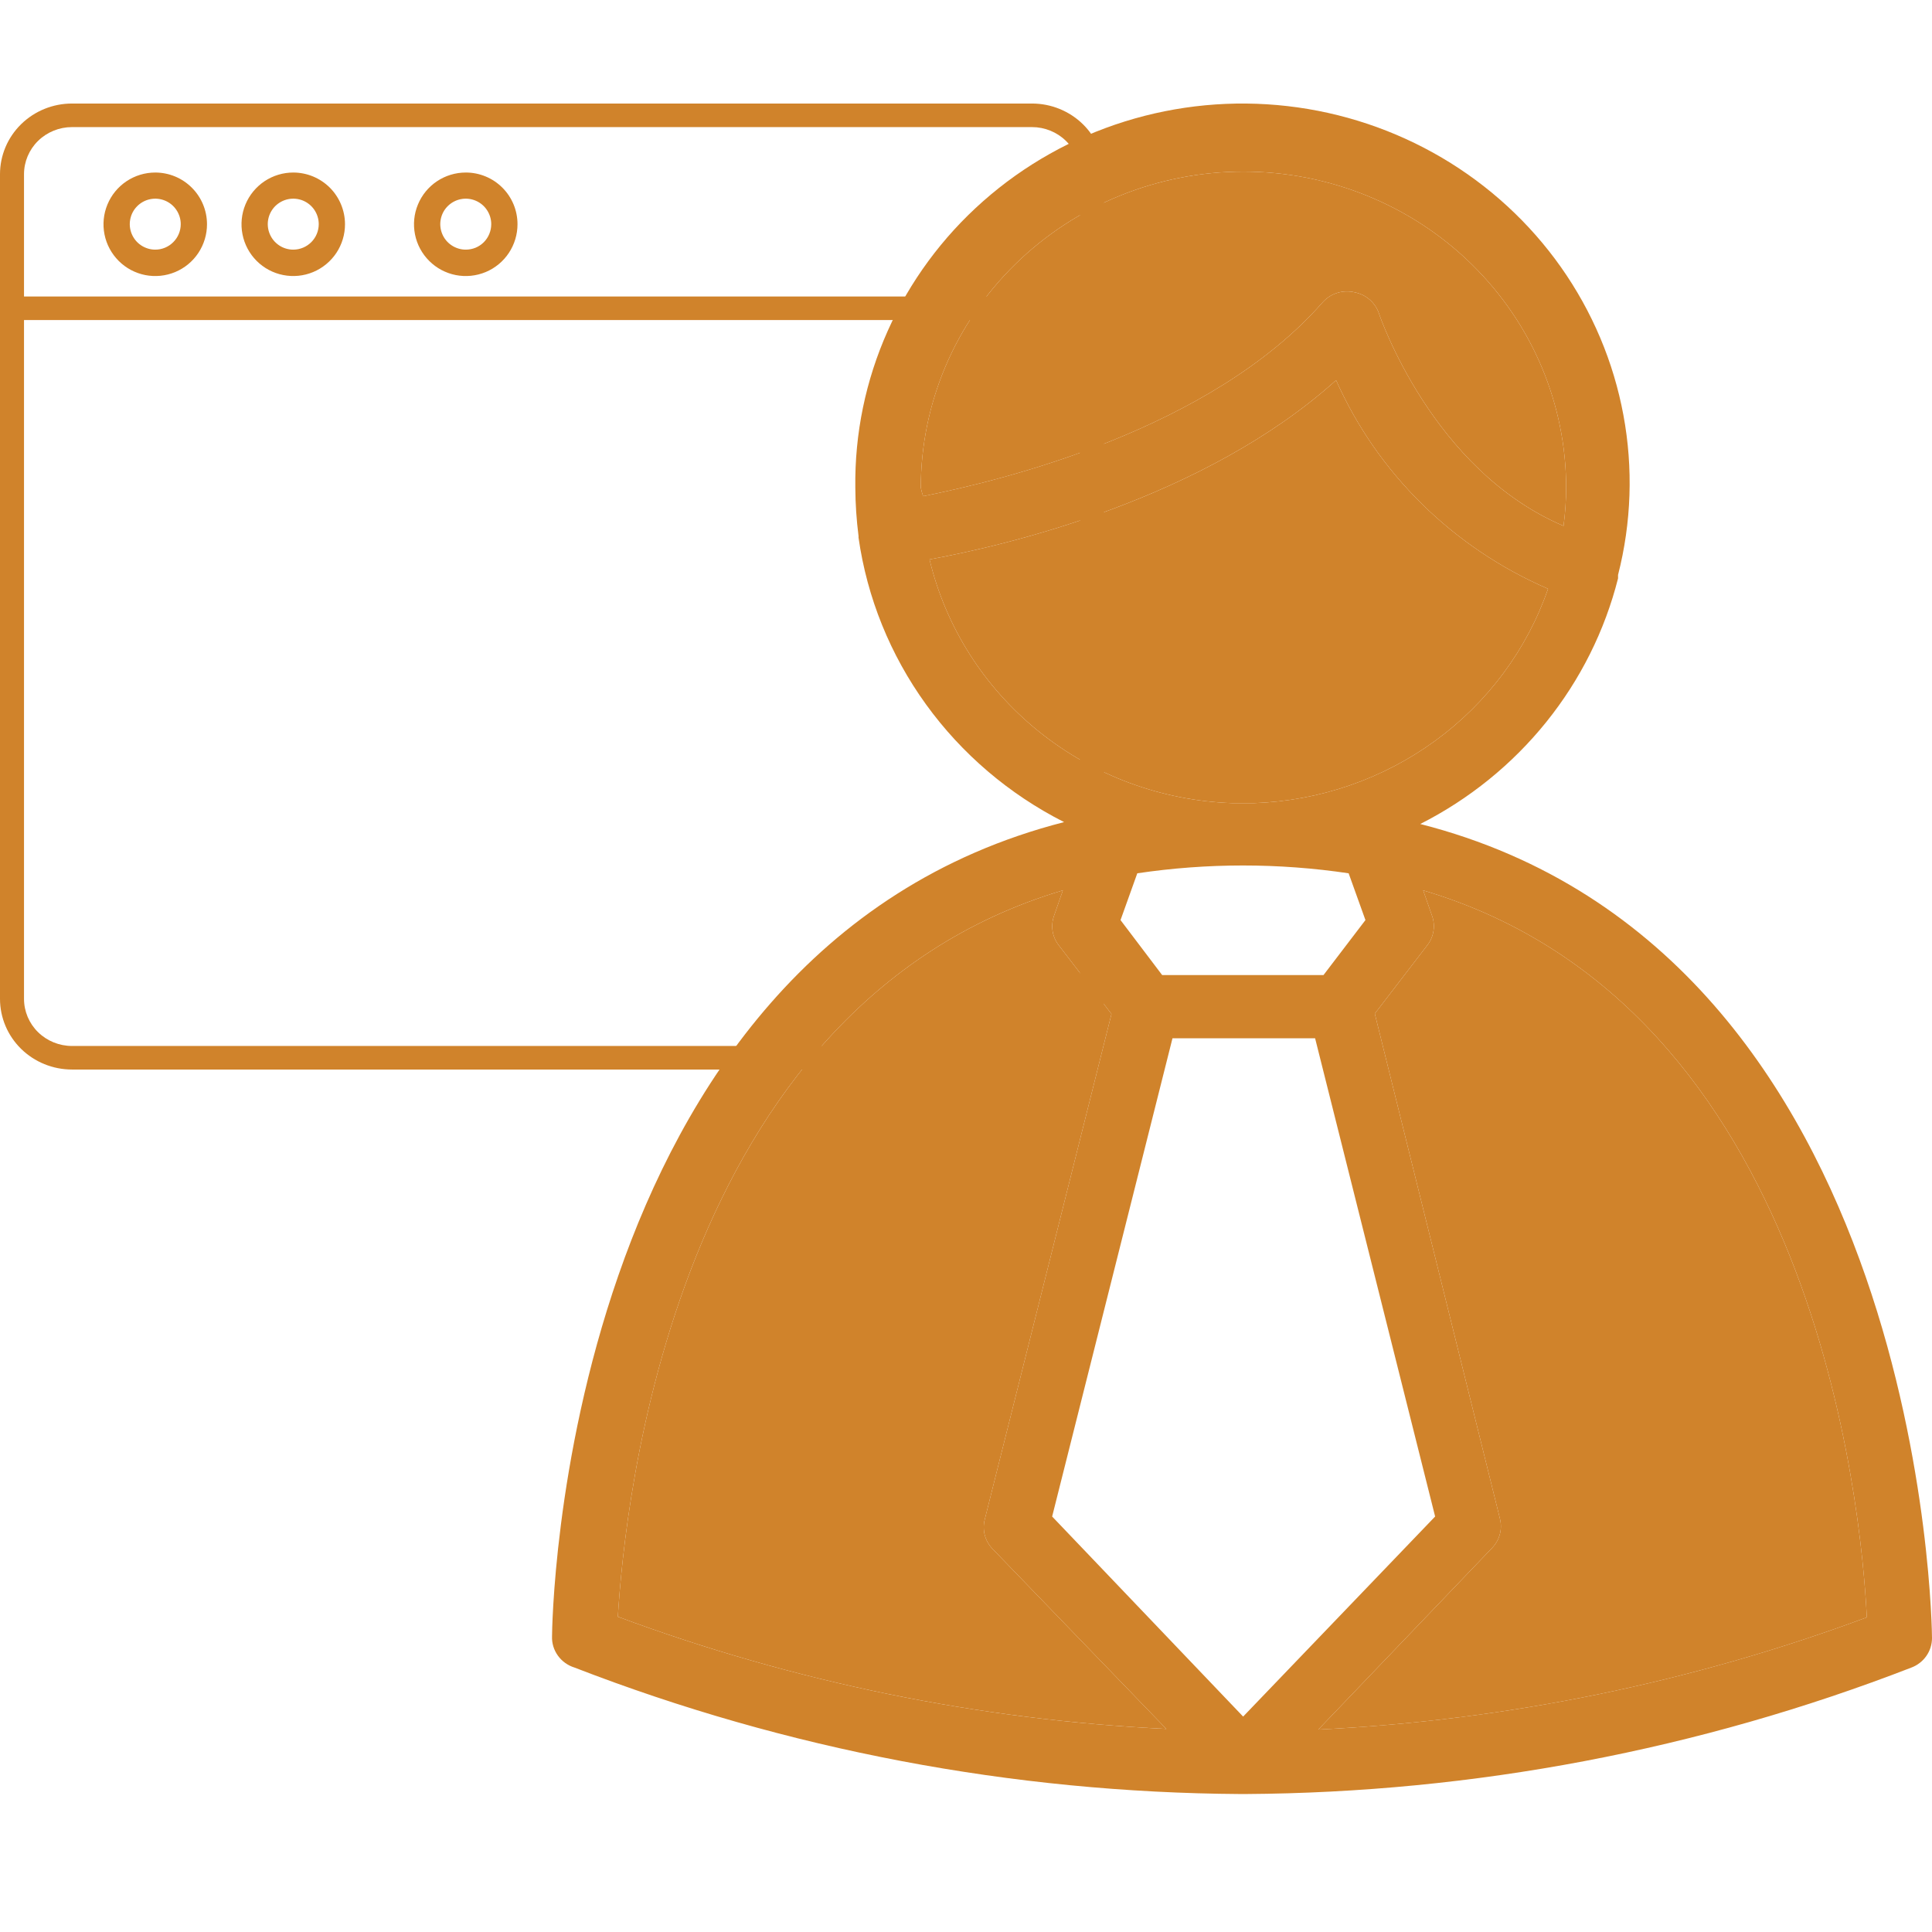
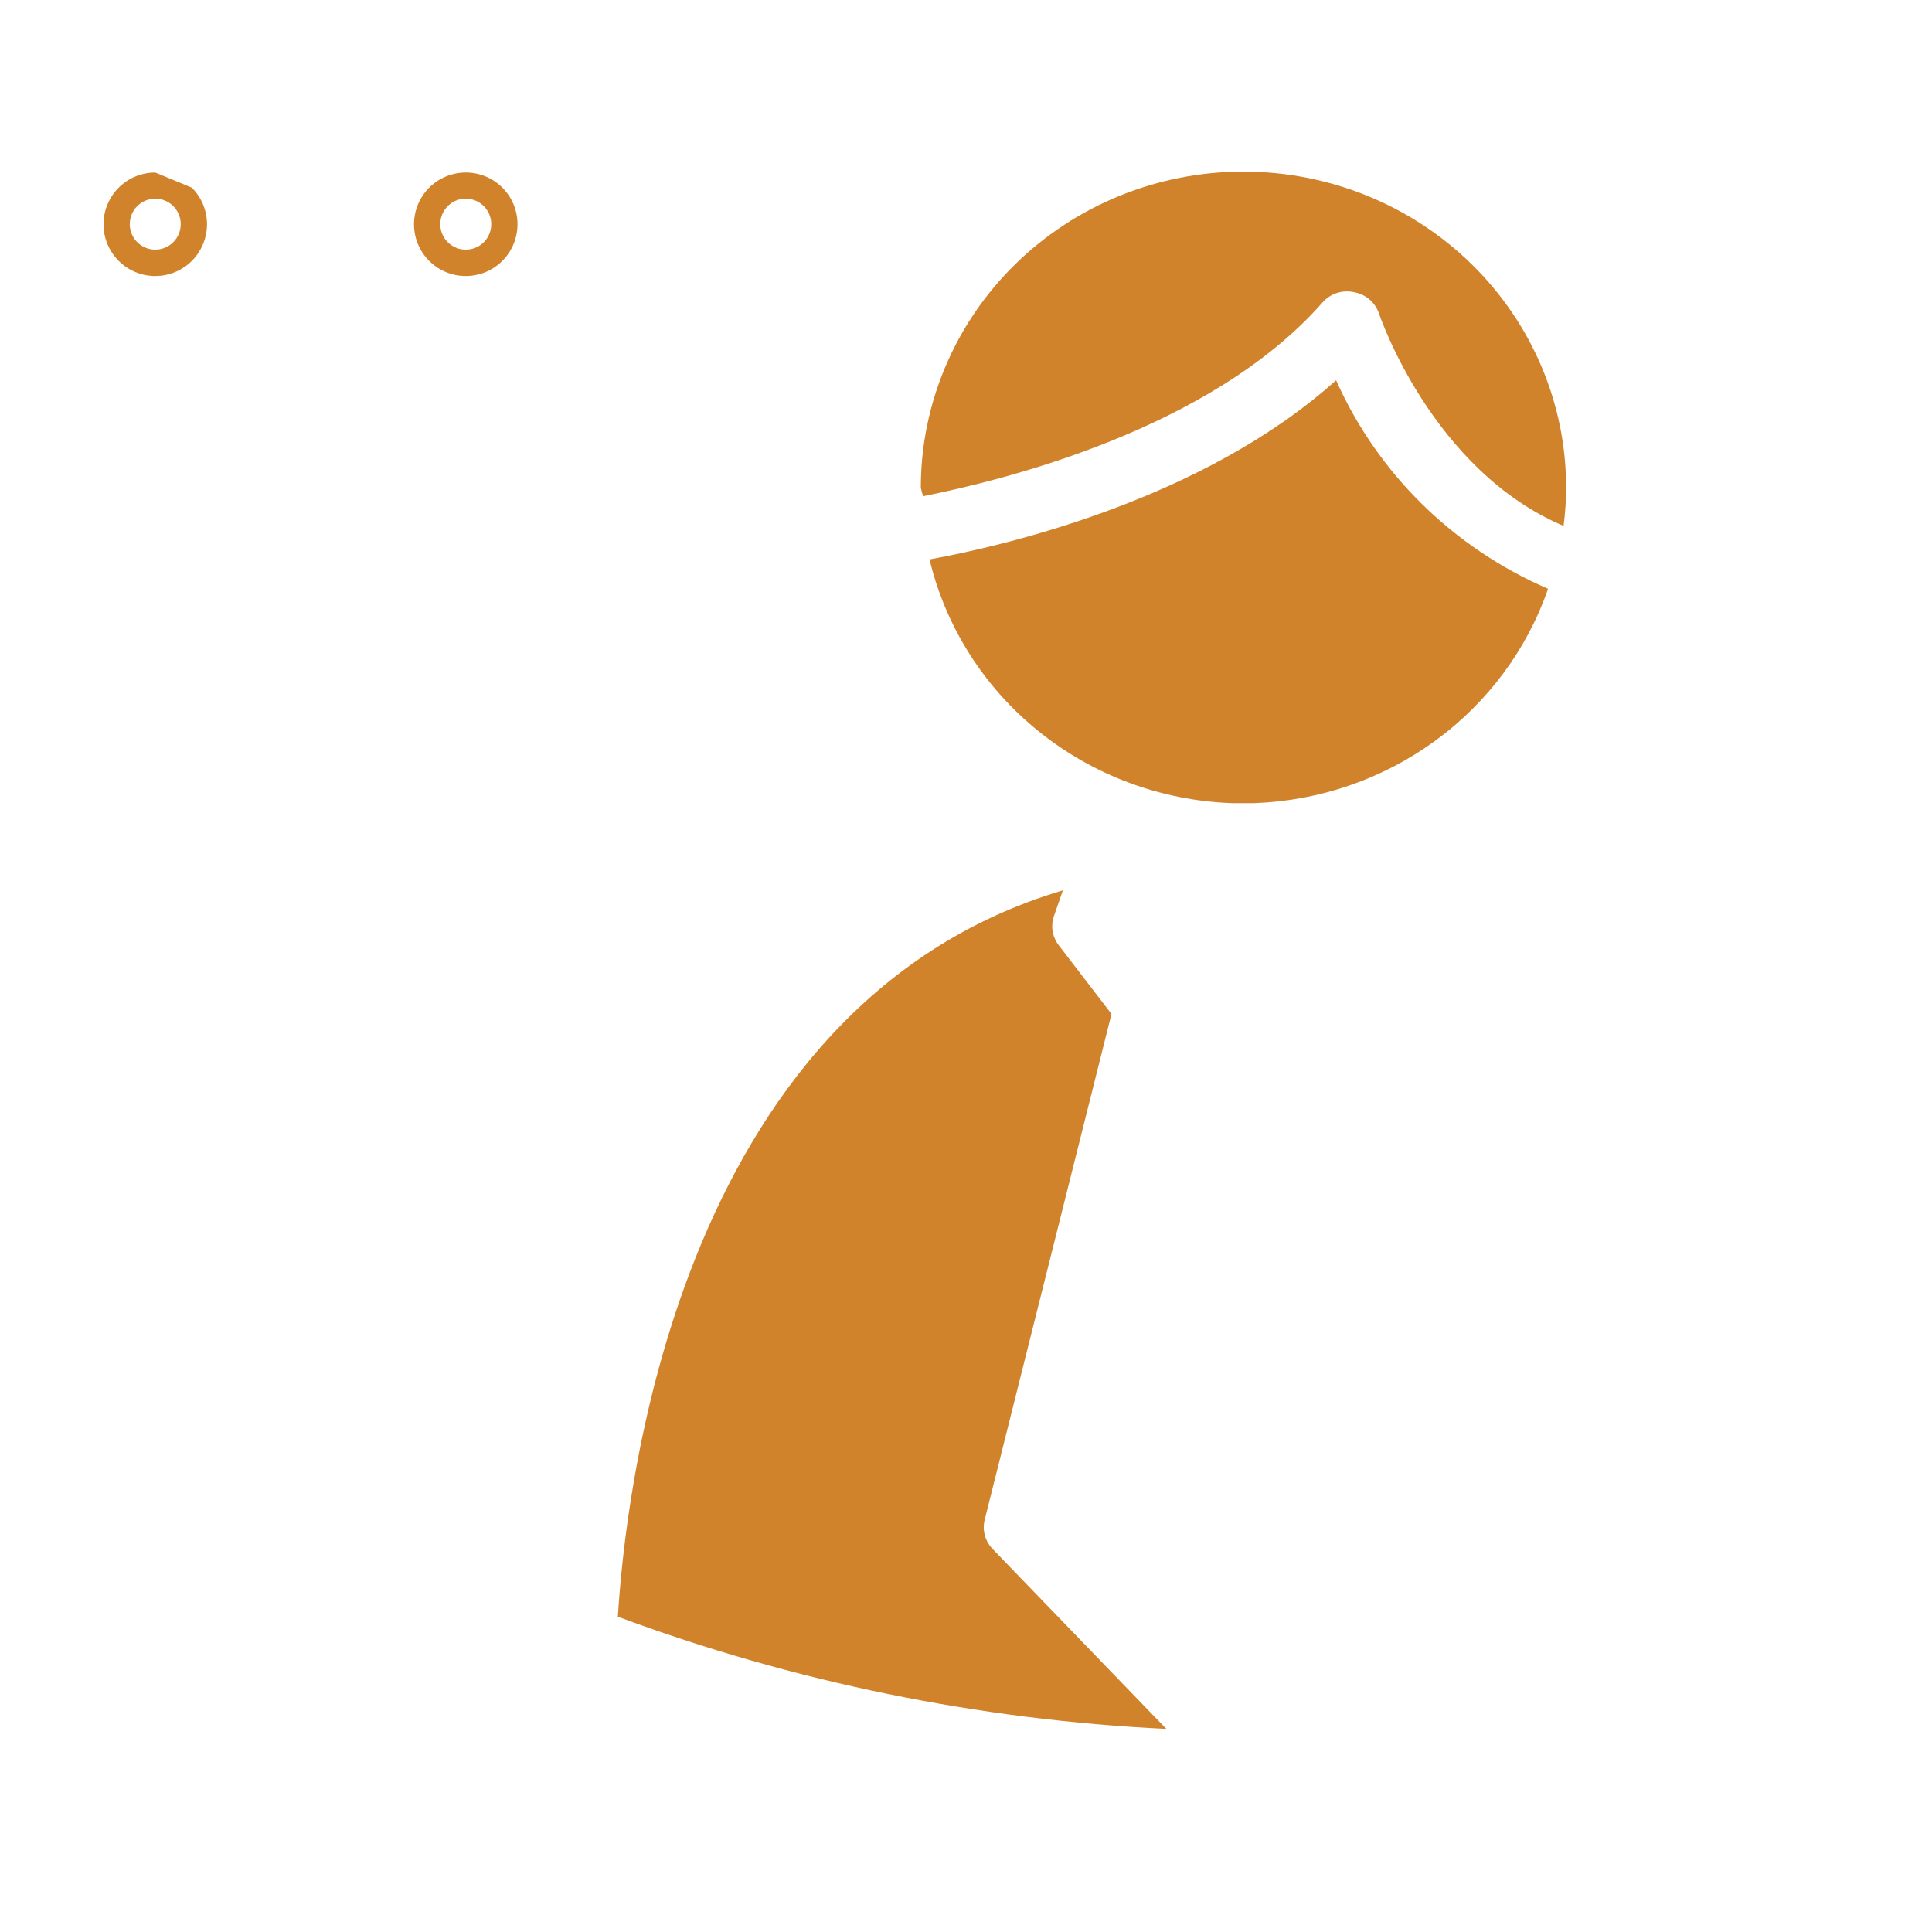
<svg xmlns="http://www.w3.org/2000/svg" width="56" height="56" viewBox="0 0 56 56" fill="none">
-   <path d="M2.087 31.001H29.913C30.466 31.001 30.997 30.785 31.389 30.401C31.78 30.017 32 29.496 32 28.952V5.05C32 4.506 31.78 3.985 31.389 3.601C30.997 3.217 30.466 3.001 29.913 3.001H2.087C1.533 3.001 1.003 3.217 0.611 3.601C0.22 3.985 0 4.506 0 5.05V28.952C0 29.496 0.22 30.017 0.611 30.401C1.003 30.785 1.533 31.001 2.087 31.001ZM0.696 5.05C0.696 4.688 0.842 4.34 1.103 4.084C1.364 3.828 1.718 3.684 2.087 3.684H29.913C30.282 3.684 30.636 3.828 30.897 4.084C31.158 4.34 31.304 4.688 31.304 5.05V8.594H0.696V5.05ZM0.696 9.277H31.304V28.952C31.304 29.314 31.158 29.662 30.897 29.918C30.636 30.174 30.282 30.318 29.913 30.318H2.087C1.718 30.318 1.364 30.174 1.103 29.918C0.842 29.662 0.696 29.314 0.696 28.952V9.277Z" fill="#D0832B" />
-   <path d="M4.5 5.001C4.203 5.001 3.913 5.089 3.666 5.254C3.419 5.419 3.227 5.654 3.114 5.928C3 6.202 2.971 6.504 3.029 6.795C3.087 7.086 3.231 7.353 3.441 7.563C3.651 7.773 3.918 7.915 4.21 7.973C4.501 8.03 4.803 8 5.077 7.886C5.351 7.772 5.585 7.579 5.749 7.332C5.913 7.084 6.001 6.794 6 6.497C5.999 6.1 5.841 5.719 5.559 5.439C5.278 5.158 4.897 5.001 4.5 5.001ZM4.5 7.236C4.354 7.236 4.211 7.192 4.09 7.111C3.968 7.03 3.874 6.915 3.818 6.78C3.762 6.645 3.747 6.496 3.776 6.353C3.804 6.21 3.874 6.078 3.978 5.975C4.081 5.872 4.213 5.801 4.356 5.773C4.499 5.744 4.648 5.759 4.783 5.815C4.918 5.871 5.033 5.965 5.114 6.087C5.195 6.208 5.239 6.351 5.239 6.497C5.239 6.693 5.161 6.881 5.022 7.019C4.884 7.158 4.696 7.236 4.5 7.236Z" fill="#D0832B" />
-   <path d="M8.504 5.001C8.207 5 7.916 5.088 7.669 5.252C7.422 5.417 7.229 5.651 7.115 5.925C7.001 6.199 6.971 6.501 7.029 6.793C7.086 7.084 7.229 7.352 7.439 7.562C7.649 7.772 7.917 7.915 8.208 7.972C8.5 8.03 8.802 8 9.076 7.886C9.35 7.772 9.584 7.579 9.749 7.332C9.913 7.085 10.001 6.794 10 6.497C9.999 6.101 9.841 5.721 9.561 5.44C9.28 5.16 8.9 5.002 8.504 5.001ZM8.504 7.236C8.358 7.237 8.214 7.194 8.092 7.113C7.97 7.032 7.875 6.917 7.819 6.782C7.762 6.648 7.747 6.499 7.775 6.355C7.803 6.212 7.873 6.08 7.976 5.976C8.08 5.873 8.211 5.802 8.354 5.773C8.498 5.744 8.647 5.759 8.782 5.814C8.917 5.87 9.033 5.965 9.114 6.086C9.195 6.208 9.239 6.351 9.239 6.497C9.239 6.692 9.161 6.88 9.024 7.018C8.886 7.156 8.699 7.235 8.504 7.236Z" fill="#D0832B" />
+   <path d="M4.5 5.001C4.203 5.001 3.913 5.089 3.666 5.254C3.419 5.419 3.227 5.654 3.114 5.928C3 6.202 2.971 6.504 3.029 6.795C3.087 7.086 3.231 7.353 3.441 7.563C3.651 7.773 3.918 7.915 4.21 7.973C4.501 8.03 4.803 8 5.077 7.886C5.351 7.772 5.585 7.579 5.749 7.332C5.913 7.084 6.001 6.794 6 6.497C5.999 6.1 5.841 5.719 5.559 5.439ZM4.5 7.236C4.354 7.236 4.211 7.192 4.09 7.111C3.968 7.03 3.874 6.915 3.818 6.78C3.762 6.645 3.747 6.496 3.776 6.353C3.804 6.21 3.874 6.078 3.978 5.975C4.081 5.872 4.213 5.801 4.356 5.773C4.499 5.744 4.648 5.759 4.783 5.815C4.918 5.871 5.033 5.965 5.114 6.087C5.195 6.208 5.239 6.351 5.239 6.497C5.239 6.693 5.161 6.881 5.022 7.019C4.884 7.158 4.696 7.236 4.5 7.236Z" fill="#D0832B" />
  <path d="M13.5 5.001C13.203 5.001 12.913 5.089 12.666 5.254C12.419 5.419 12.227 5.654 12.114 5.928C12 6.202 11.971 6.504 12.029 6.795C12.087 7.086 12.23 7.353 12.441 7.563C12.651 7.773 12.918 7.915 13.21 7.973C13.501 8.03 13.803 8 14.077 7.886C14.351 7.772 14.585 7.579 14.749 7.332C14.913 7.084 15.001 6.794 15 6.497C15 6.3 14.961 6.106 14.886 5.924C14.81 5.742 14.7 5.577 14.56 5.438C14.421 5.299 14.256 5.189 14.074 5.114C13.892 5.039 13.697 5 13.5 5.001ZM13.5 7.236C13.354 7.236 13.211 7.192 13.09 7.111C12.968 7.03 12.873 6.915 12.818 6.78C12.762 6.645 12.747 6.496 12.776 6.353C12.804 6.21 12.874 6.078 12.978 5.975C13.081 5.872 13.213 5.801 13.356 5.773C13.499 5.744 13.648 5.759 13.783 5.815C13.918 5.871 14.033 5.965 14.114 6.087C14.195 6.208 14.239 6.351 14.239 6.497C14.239 6.594 14.22 6.691 14.183 6.78C14.146 6.87 14.092 6.952 14.023 7.021C13.955 7.089 13.873 7.144 13.783 7.181C13.693 7.217 13.597 7.236 13.5 7.236Z" fill="#D0832B" />
-   <path d="M16.655 48.336C22.803 50.718 29.348 51.96 35.958 52.001H36.033H36.099C42.709 51.961 49.254 50.719 55.401 48.336C55.577 48.27 55.728 48.153 55.835 48.001C55.942 47.849 55.999 47.669 56 47.484C56 47.283 55.822 27.622 41.167 23.884C42.585 23.165 43.829 22.158 44.818 20.93C45.806 19.703 46.516 18.283 46.9 16.765C46.9 16.765 46.9 16.765 46.9 16.719C46.9 16.673 46.9 16.719 46.9 16.664C47.288 15.148 47.341 13.568 47.055 12.03C46.77 10.492 46.153 9.031 45.246 7.745C44.339 6.459 43.162 5.377 41.795 4.572C40.427 3.767 38.9 3.256 37.315 3.075C35.73 2.894 34.124 3.046 32.603 3.521C31.083 3.996 29.684 4.783 28.499 5.83C27.314 6.876 26.37 8.159 25.731 9.591C25.091 11.023 24.771 12.572 24.792 14.136C24.794 14.604 24.826 15.072 24.885 15.537C24.885 15.537 24.885 15.537 24.885 15.583C25.133 17.324 25.803 18.981 26.84 20.416C27.877 21.851 29.249 23.021 30.843 23.829C16.188 27.585 16.001 47.228 16.001 47.429C15.993 47.63 16.053 47.827 16.172 47.991C16.29 48.155 16.46 48.276 16.655 48.336ZM36.033 49.756L30.497 43.957L33.985 30.095H38.119L41.598 43.957L36.033 49.756ZM32.479 26.669L32.965 25.313C34.996 25.011 37.061 25.011 39.091 25.313L39.578 26.669L38.362 28.263H33.686L32.479 26.669ZM41.504 26.531L41.252 25.808C52.596 29.17 53.952 43.664 54.111 46.88C49.018 48.772 43.653 49.87 38.212 50.132L43.253 44.864C43.359 44.753 43.435 44.617 43.474 44.47C43.513 44.323 43.514 44.169 43.477 44.021L39.849 29.381L41.383 27.383C41.472 27.262 41.531 27.121 41.552 26.972C41.573 26.824 41.557 26.672 41.504 26.531ZM26.69 14.136C26.69 11.706 27.675 9.375 29.429 7.657C31.183 5.939 33.562 4.974 36.042 4.974C38.523 4.974 40.901 5.939 42.655 7.657C44.409 9.375 45.395 11.706 45.395 14.136C45.394 14.506 45.369 14.877 45.32 15.244C41.504 13.623 39.989 9.142 39.97 9.087C39.919 8.934 39.827 8.796 39.704 8.688C39.581 8.58 39.431 8.506 39.269 8.474C39.101 8.433 38.924 8.438 38.759 8.49C38.594 8.542 38.447 8.638 38.334 8.767C35.089 12.459 29.056 13.925 26.756 14.383C26.729 14.302 26.707 14.219 26.69 14.136ZM26.943 16.215C29.206 15.803 34.911 14.456 38.727 11.021C39.928 13.72 42.121 15.878 44.871 17.067C44.262 18.826 43.122 20.361 41.602 21.47C40.082 22.58 38.254 23.21 36.36 23.279H35.706C33.657 23.206 31.689 22.474 30.106 21.198C28.522 19.922 27.411 18.171 26.943 16.215ZM30.805 25.817L30.553 26.541C30.502 26.682 30.487 26.834 30.509 26.983C30.532 27.131 30.592 27.272 30.684 27.393L32.217 29.39L28.542 44.049C28.505 44.196 28.506 44.351 28.545 44.498C28.584 44.645 28.66 44.78 28.766 44.892L33.807 50.114C28.366 49.851 23.002 48.754 17.909 46.861C18.105 43.7 19.461 29.188 30.805 25.808V25.817Z" fill="#D0832B" />
-   <path d="M41.504 26.531L41.252 25.808C52.596 29.17 53.952 43.664 54.111 46.88C49.018 48.772 43.653 49.87 38.212 50.132L43.253 44.864C43.359 44.753 43.435 44.617 43.474 44.47C43.513 44.323 43.514 44.169 43.477 44.021L39.849 29.381L41.383 27.383C41.472 27.262 41.531 27.121 41.552 26.972C41.573 26.824 41.557 26.672 41.504 26.531Z" fill="#D0832B" />
  <path d="M30.805 25.817L30.553 26.541C30.502 26.682 30.487 26.834 30.509 26.983C30.532 27.131 30.592 27.272 30.684 27.393L32.217 29.39L28.542 44.049C28.505 44.196 28.506 44.351 28.545 44.498C28.584 44.645 28.66 44.78 28.766 44.892L33.807 50.114C28.366 49.851 23.002 48.754 17.909 46.861C18.105 43.7 19.461 29.188 30.805 25.808V25.817Z" fill="#D0832B" />
  <path d="M26.943 16.215C29.206 15.803 34.911 14.456 38.727 11.021C39.928 13.72 42.121 15.878 44.871 17.067C44.262 18.826 43.122 20.361 41.602 21.47C40.082 22.58 38.254 23.21 36.36 23.279H35.706C33.657 23.206 31.689 22.474 30.106 21.198C28.522 19.922 27.411 18.171 26.943 16.215Z" fill="#D0832B" />
  <path d="M26.69 14.136C26.69 11.706 27.675 9.375 29.429 7.657C31.183 5.939 33.562 4.974 36.042 4.974C38.523 4.974 40.901 5.939 42.655 7.657C44.409 9.375 45.395 11.706 45.395 14.136C45.394 14.506 45.369 14.877 45.32 15.244C41.513 13.626 39.996 9.163 39.97 9.087C39.919 8.934 39.827 8.796 39.704 8.688C39.581 8.58 39.431 8.506 39.269 8.474C39.101 8.433 38.924 8.438 38.759 8.49C38.594 8.542 38.447 8.638 38.334 8.767C35.089 12.459 29.056 13.925 26.756 14.383C26.729 14.302 26.707 14.219 26.69 14.136Z" fill="#D0832B" />
</svg>